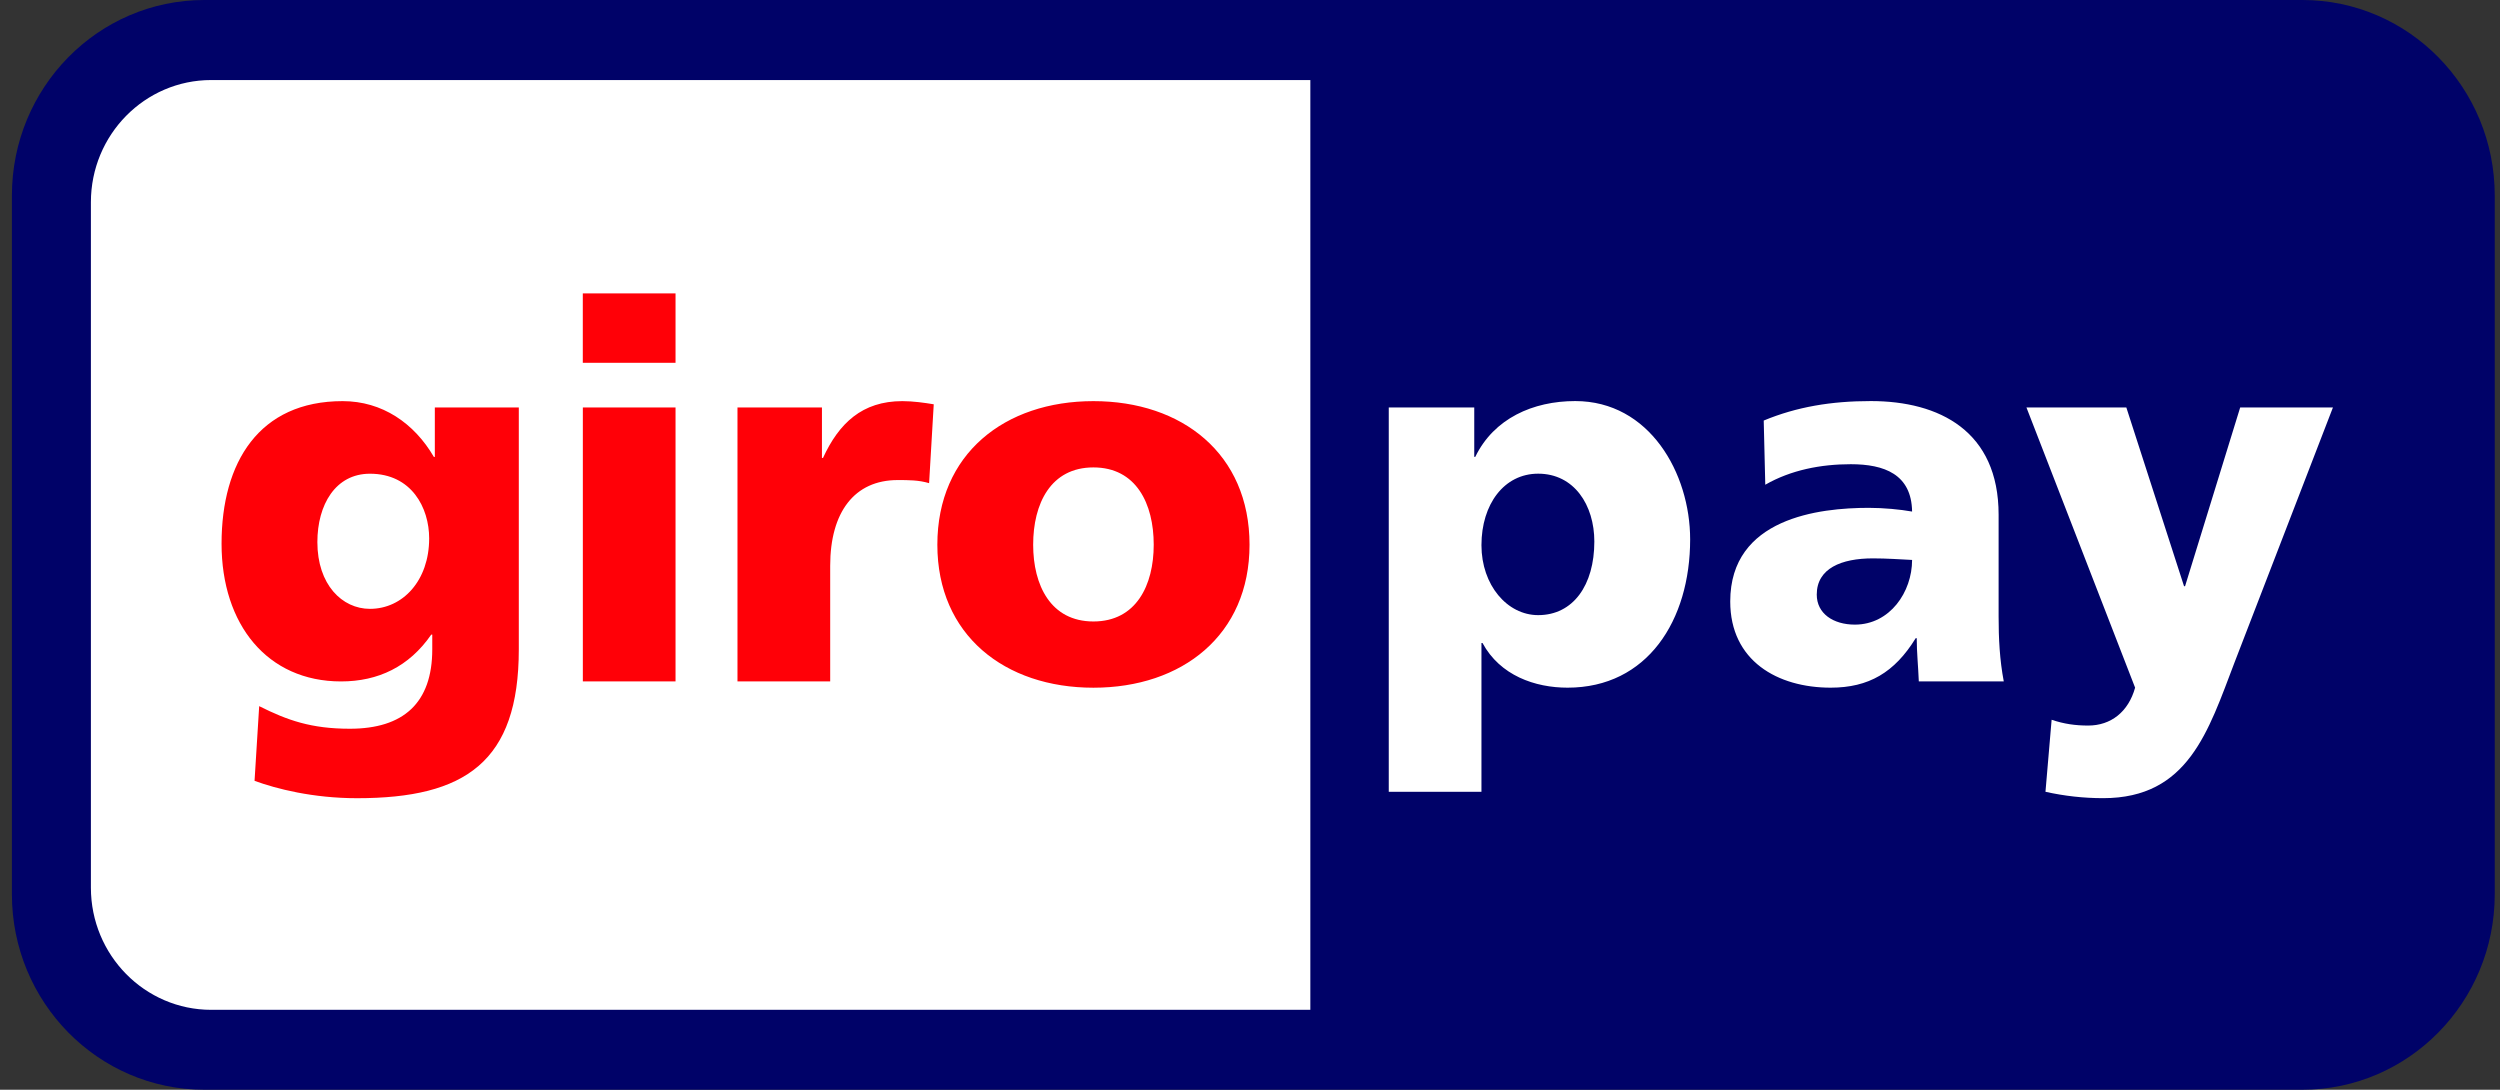
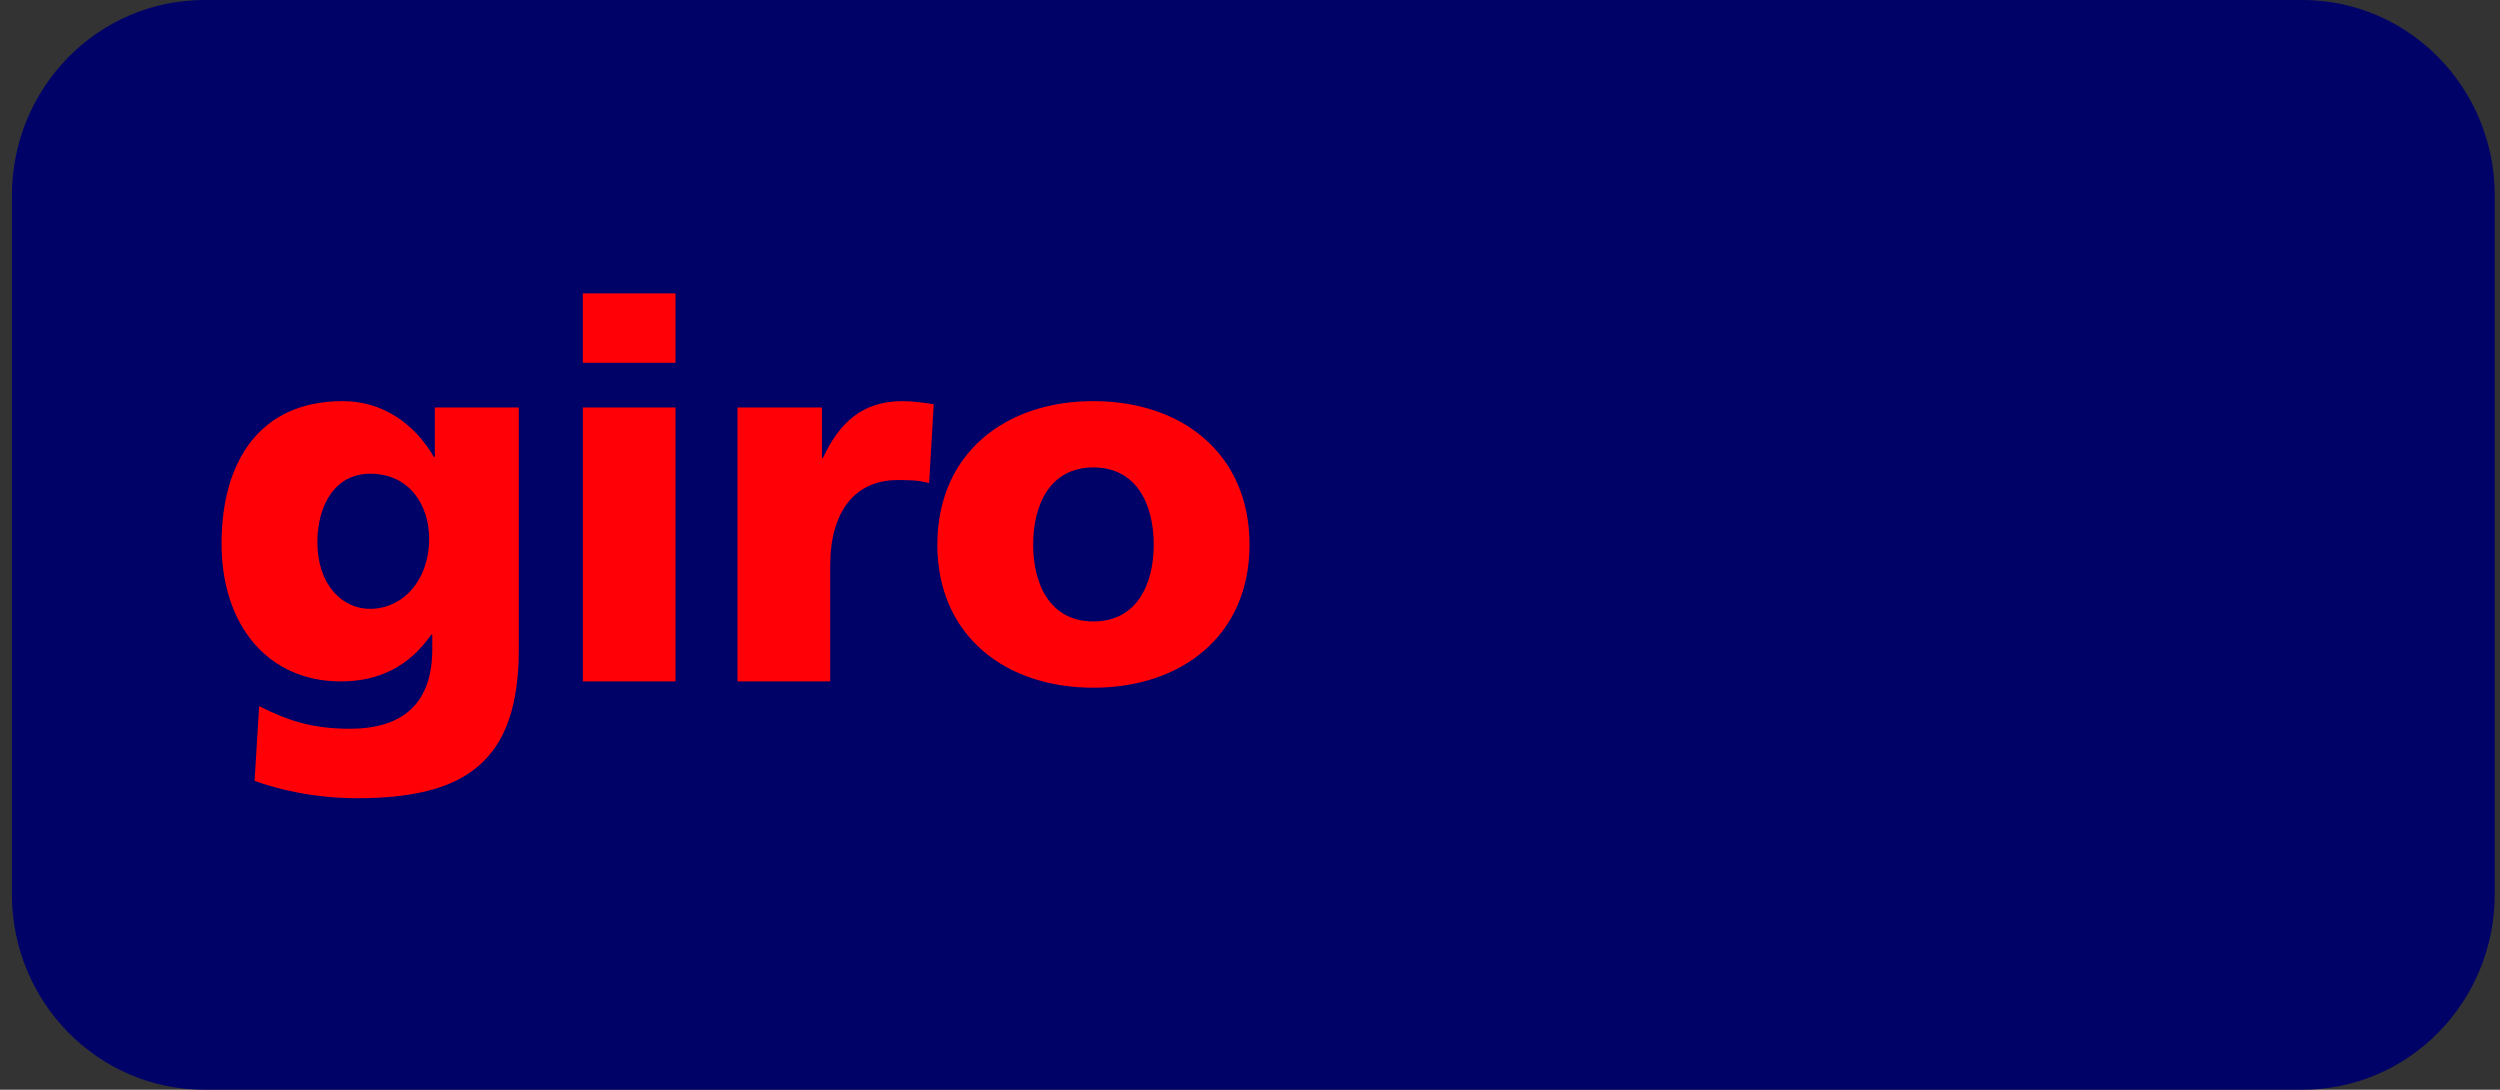
<svg xmlns="http://www.w3.org/2000/svg" width="117" height="51" viewBox="0 0 117 51" fill="none">
  <rect x="0" y="0" width="117" height="51" fill="#333333" stroke="none" />
  <path fill-rule="evenodd" clip-rule="evenodd" d="M0.557 9.151C0.557 4.097 4.591 0 9.565 0H107.746C112.722 0 116.754 4.097 116.754 9.151V41.851C116.754 46.902 112.722 51 107.746 51H9.565C4.591 51 0.557 46.902 0.557 41.851V9.151Z" fill="#000268" />
-   <path fill-rule="evenodd" clip-rule="evenodd" d="M4.254 9.464V41.542C4.254 44.699 6.776 47.26 9.886 47.26H61.324V3.746H9.886C6.776 3.746 4.254 6.307 4.254 9.464ZM74.615 25.343C74.615 27.385 73.625 28.788 71.986 28.788C70.539 28.788 69.332 27.385 69.332 25.515C69.332 23.595 70.393 22.168 71.986 22.168C73.675 22.168 74.615 23.644 74.615 25.343ZM64.994 37.056H69.332V30.091H69.38C70.202 31.617 71.843 32.183 73.362 32.183C77.098 32.183 79.099 29.034 79.099 25.244C79.099 22.144 77.195 18.77 73.722 18.77C71.746 18.77 69.914 19.583 69.043 21.381H68.995V19.068H64.994V37.056ZM85.024 27.827C85.024 26.598 86.18 26.132 87.653 26.132C88.304 26.132 88.932 26.178 89.486 26.205C89.486 27.705 88.449 29.232 86.808 29.232C85.796 29.232 85.024 28.715 85.024 27.827ZM93.776 31.888C93.584 30.88 93.535 29.869 93.535 28.862V24.087C93.535 20.175 90.764 18.77 87.556 18.77C85.701 18.77 84.085 19.041 82.542 19.682L82.615 22.686C83.817 21.995 85.218 21.725 86.617 21.725C88.181 21.725 89.46 22.193 89.486 23.941C88.932 23.842 88.158 23.767 87.459 23.767C85.147 23.767 80.975 24.236 80.975 28.148C80.975 30.93 83.192 32.183 85.675 32.183C87.459 32.183 88.666 31.472 89.654 29.869H89.703C89.703 30.536 89.774 31.198 89.8 31.888H93.776ZM95.728 37.056C96.621 37.254 97.512 37.354 98.428 37.354C102.407 37.354 103.346 34.227 104.576 31.003L109.182 19.068H104.841L102.261 27.434H102.213L99.512 19.068H94.837L99.923 32.183C99.609 33.315 98.79 33.956 97.728 33.956C97.124 33.956 96.596 33.881 96.016 33.685L95.728 37.056Z" fill="white" />
  <path fill-rule="evenodd" clip-rule="evenodd" d="M14.853 25.371C14.853 23.623 15.698 22.17 17.313 22.17C19.266 22.17 20.085 23.769 20.085 25.197C20.085 27.166 18.855 28.494 17.313 28.494C16.012 28.494 14.853 27.364 14.853 25.371ZM24.28 19.07H20.35V21.383H20.305C19.386 19.807 17.89 18.773 16.035 18.773C12.13 18.773 10.369 21.63 10.369 25.444C10.369 29.234 12.515 31.891 15.96 31.891C17.699 31.891 19.146 31.2 20.182 29.7H20.23V30.39C20.23 32.899 18.88 34.105 16.374 34.105C14.565 34.105 13.454 33.711 12.13 33.048L11.913 36.543C12.924 36.913 14.636 37.356 16.711 37.356C21.775 37.356 24.28 35.657 24.28 30.39V19.07ZM31.615 13.73H27.275V16.979H31.615V13.73ZM27.277 31.891H31.615V19.07H27.277V31.891ZM43.699 18.921C43.265 18.849 42.734 18.773 42.229 18.773C40.348 18.773 39.264 19.807 38.516 21.432H38.467V19.07H34.514V31.891H38.853V26.478C38.853 23.967 39.988 22.467 42.012 22.467C42.52 22.467 43 22.467 43.482 22.612L43.699 18.921ZM51.172 29.085C49.17 29.085 48.352 27.387 48.352 25.493C48.352 23.574 49.17 21.875 51.172 21.875C53.175 21.875 53.994 23.574 53.994 25.493C53.994 27.387 53.175 29.085 51.172 29.085ZM51.172 32.185C55.319 32.185 58.478 29.726 58.478 25.493C58.478 21.235 55.319 18.773 51.172 18.773C47.025 18.773 43.868 21.235 43.868 25.493C43.868 29.726 47.025 32.185 51.172 32.185Z" fill="#FF0007" />
</svg>